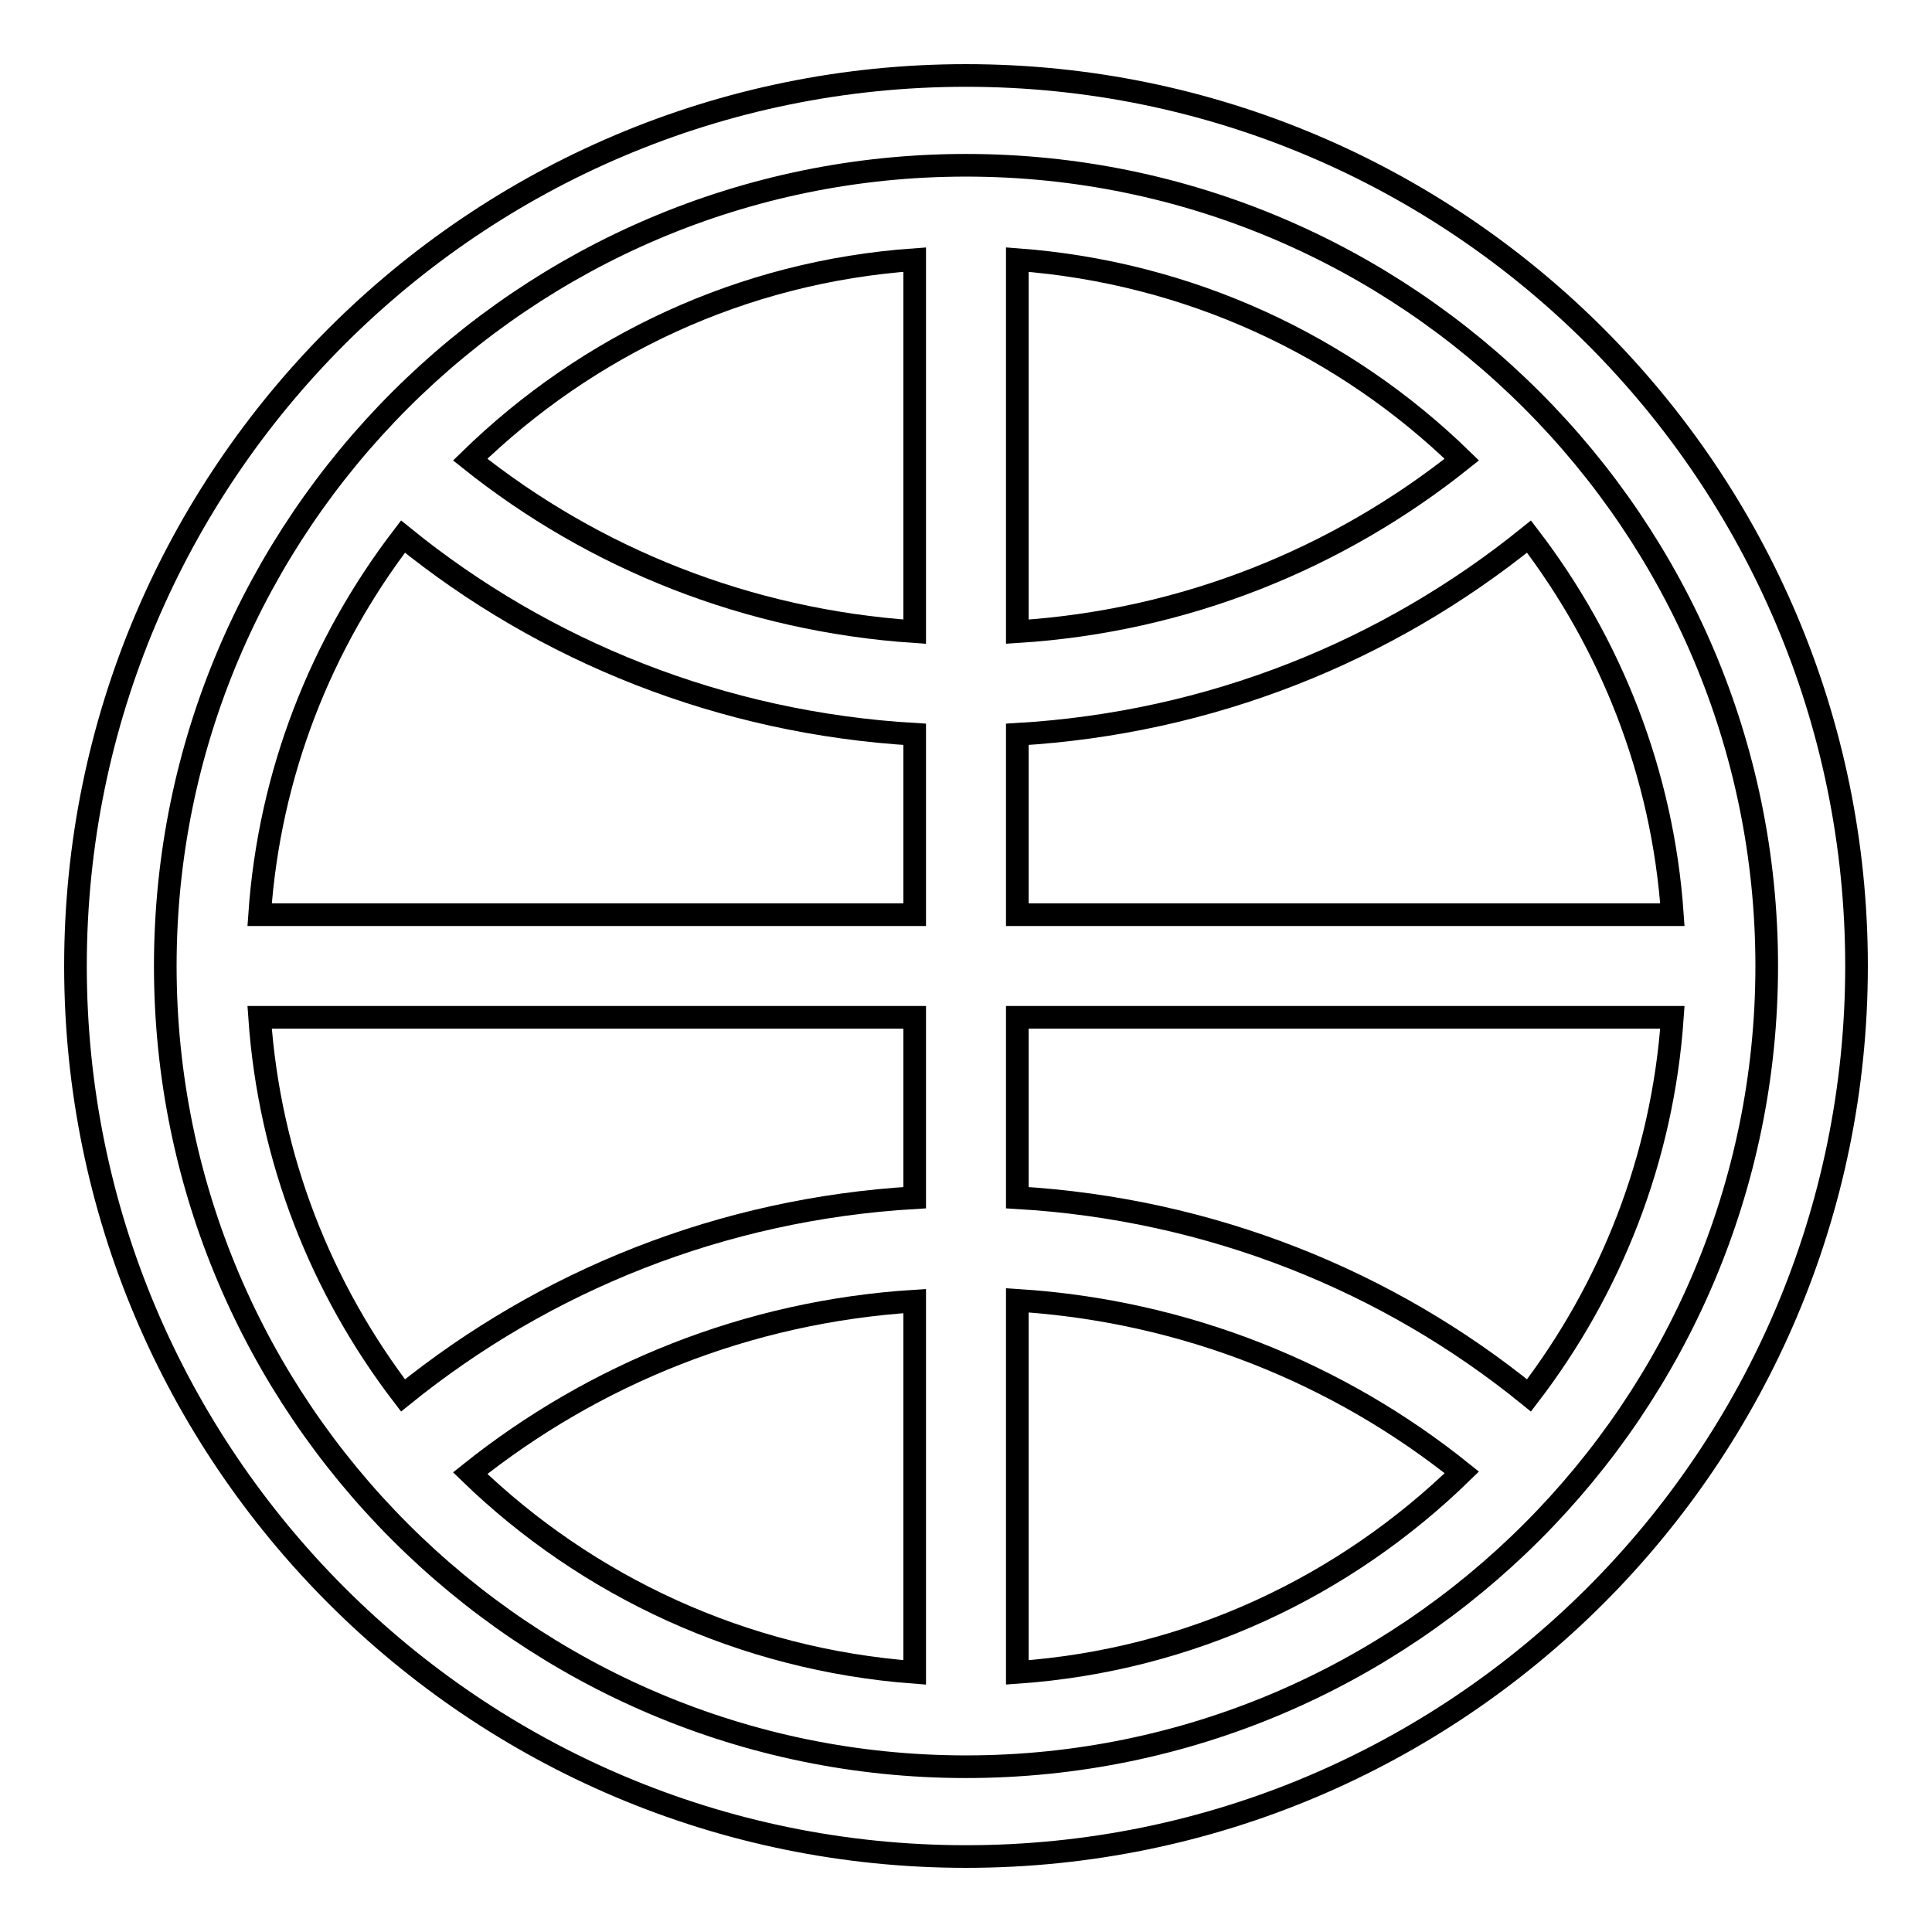
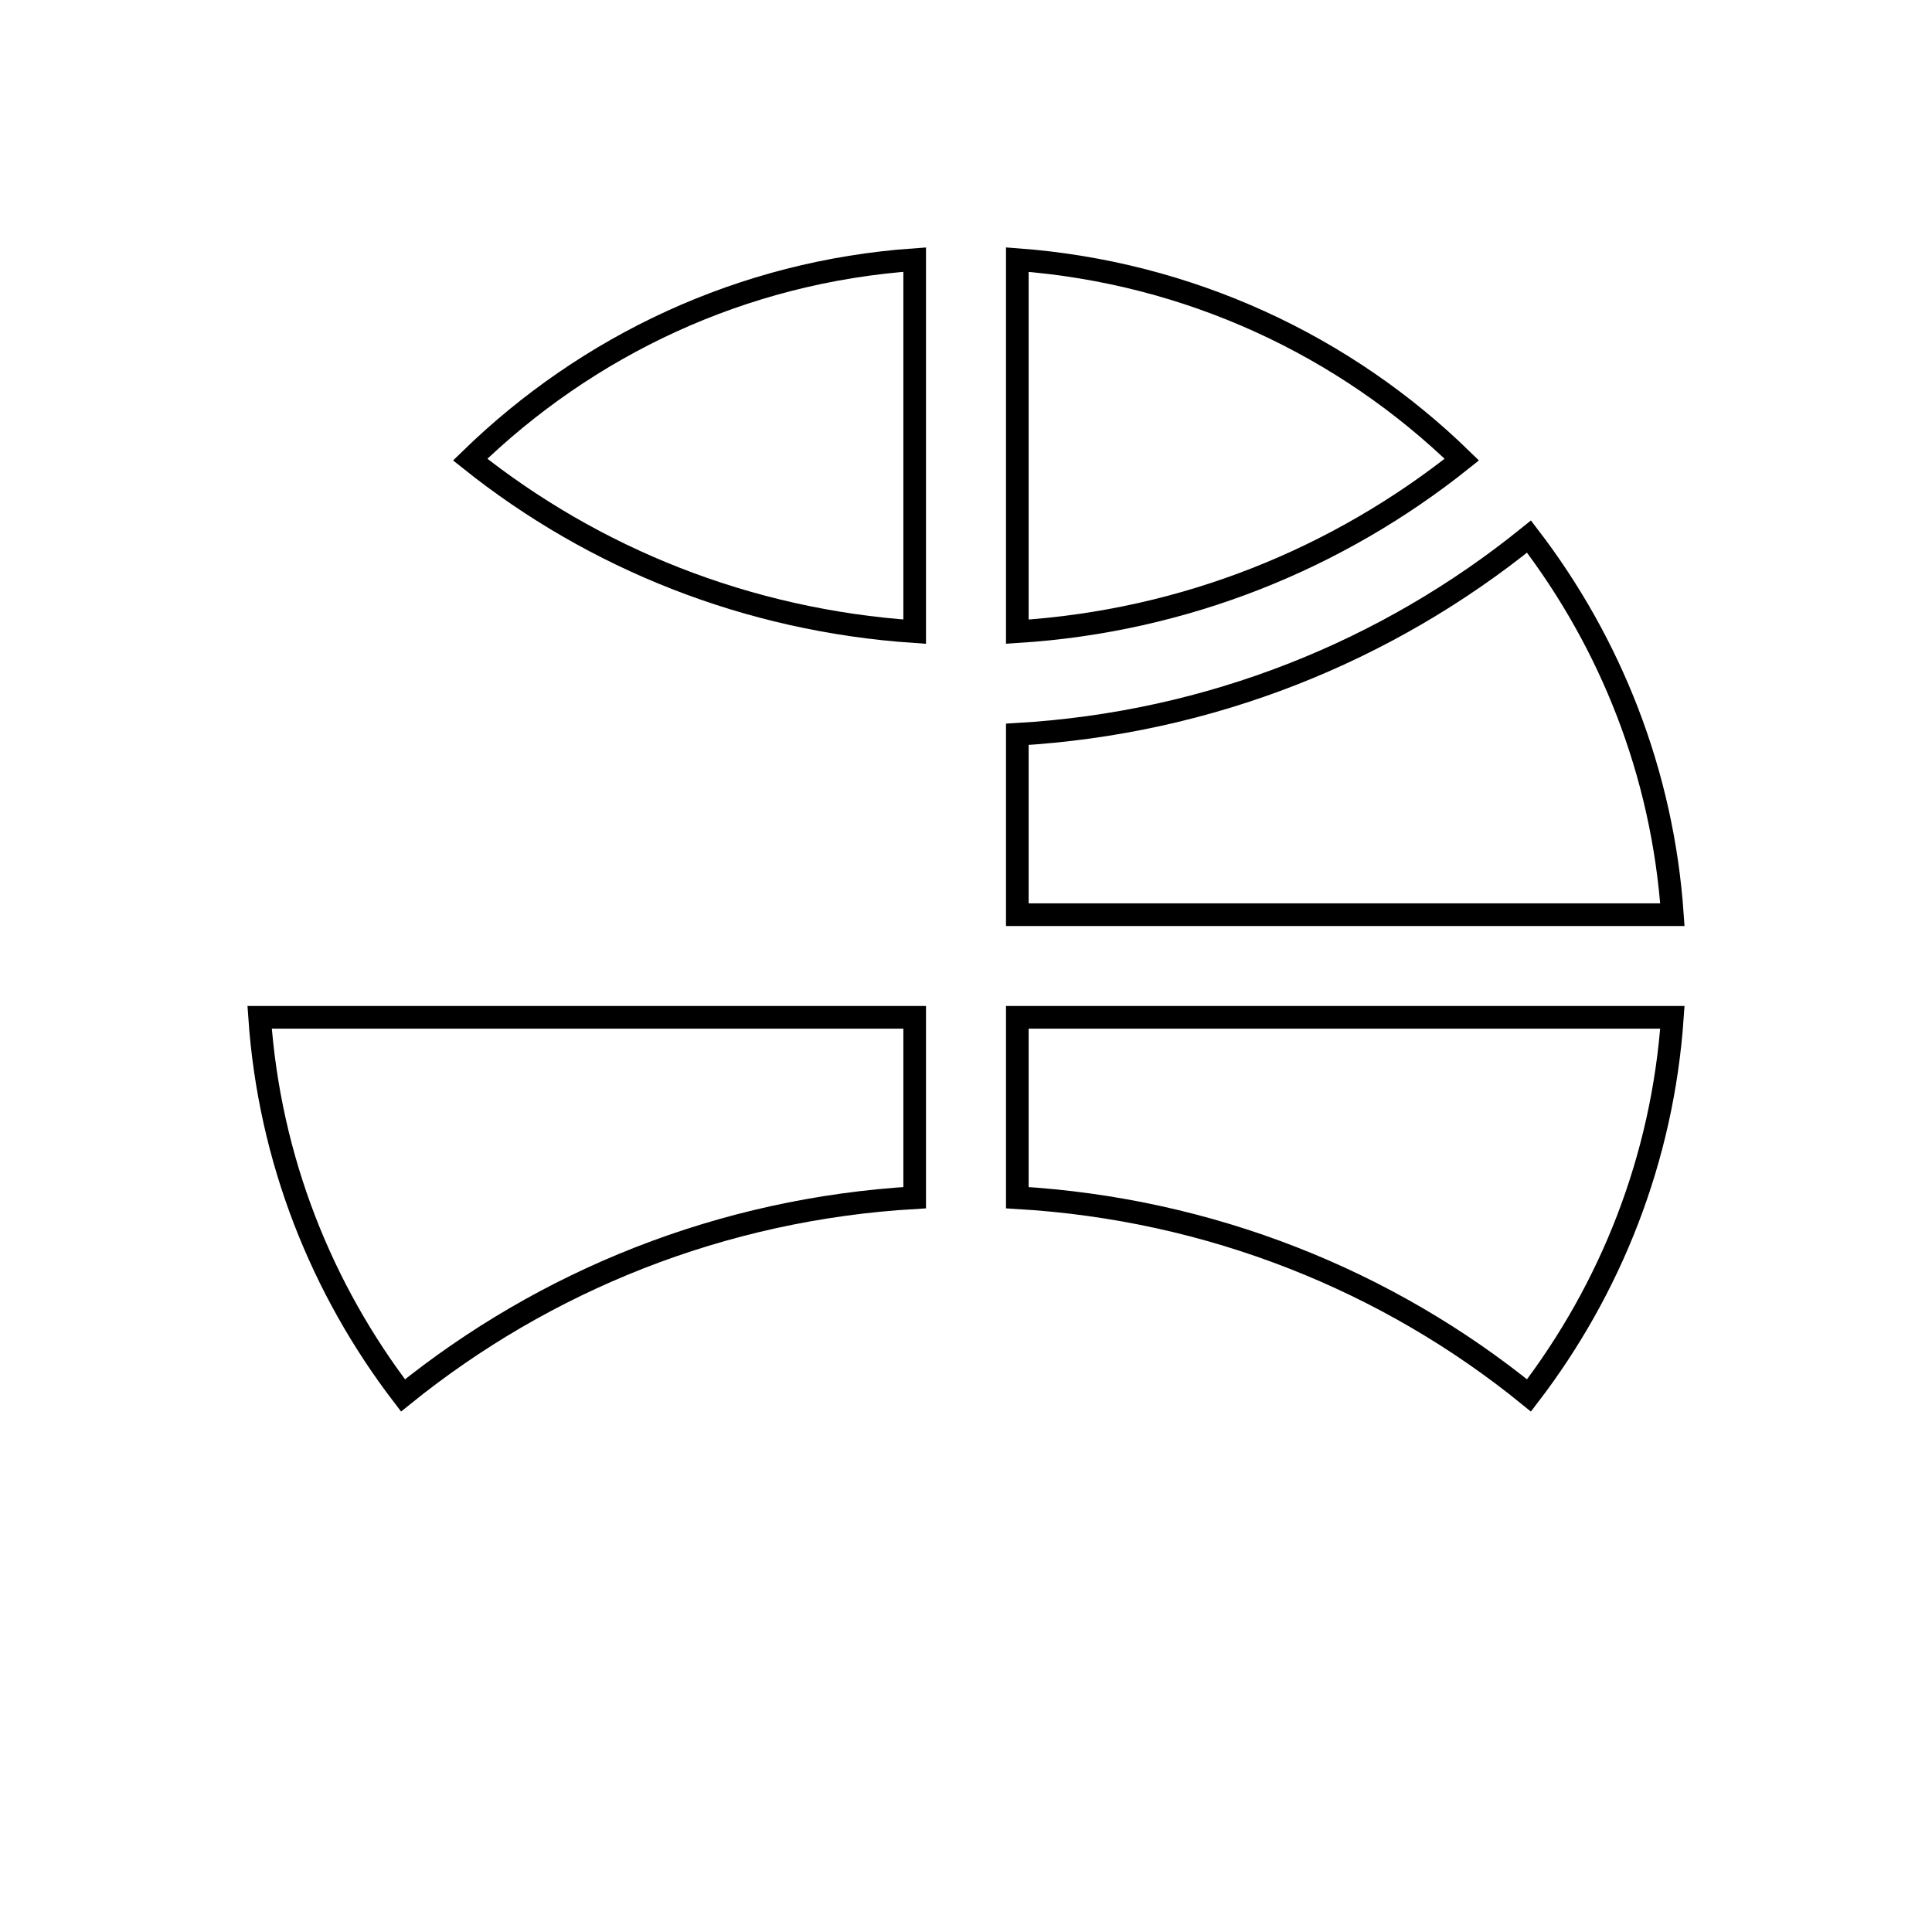
<svg xmlns="http://www.w3.org/2000/svg" version="1.1" x="0px" y="0px" viewBox="0 0 256 256" enable-background="new 0 0 256 256" xml:space="preserve">
  <g>
    <g>
-       <path stroke-width="3" fill-opacity="0" stroke="#000000" d="M128,10C62.9,10,10,62.9,10,128c0,65.1,52.9,118,118,118c65.1,0,118-52.9,118-118C246,62.9,193.1,10,128,10z M128,234.1c-58.5,0-106.1-47.6-106.1-106.1C21.9,69.5,69.5,21.9,128,21.9c58.5,0,106.1,47.6,106.1,106.1C234.1,186.5,186.5,234.1,128,234.1z" />
      <path stroke-width="3" fill-opacity="0" stroke="#000000" d="M134.8,34.4v49.3c22.2-1.4,42.5-9.7,58.9-22.8C178.2,45.8,157.6,36.1,134.8,34.4z" />
      <path stroke-width="3" fill-opacity="0" stroke="#000000" d="M121.2,83.7V34.4c-22.9,1.6-43.4,11.4-58.9,26.5C78.7,74,99,82.2,121.2,83.7z" />
-       <path stroke-width="3" fill-opacity="0" stroke="#000000" d="M134.8,221.6c22.9-1.6,43.4-11.4,58.9-26.5c-16.3-13.1-36.7-21.4-58.9-22.8V221.6L134.8,221.6z" />
-       <path stroke-width="3" fill-opacity="0" stroke="#000000" d="M121.2,221.6v-49.2c-22.2,1.4-42.5,9.7-58.9,22.8C77.8,210.2,98.4,219.9,121.2,221.6z" />
      <path stroke-width="3" fill-opacity="0" stroke="#000000" d="M202.6,71.1c-18.8,15.2-42.2,24.7-67.8,26.2v23.9h86.8C220.3,102.4,213.4,85.2,202.6,71.1z" />
-       <path stroke-width="3" fill-opacity="0" stroke="#000000" d="M34.4,121.2h86.8V97.3c-25.6-1.5-49.1-11-67.8-26.2C42.6,85.2,35.7,102.4,34.4,121.2z" />
      <path stroke-width="3" fill-opacity="0" stroke="#000000" d="M53.4,184.9c18.8-15.2,42.2-24.7,67.8-26.2v-23.9H34.4C35.7,153.6,42.6,170.8,53.4,184.9z" />
      <path stroke-width="3" fill-opacity="0" stroke="#000000" d="M134.8,158.7c25.6,1.5,49.1,11,67.8,26.2c10.8-14.1,17.7-31.3,19-50.1h-86.8V158.7z" />
    </g>
  </g>
</svg>